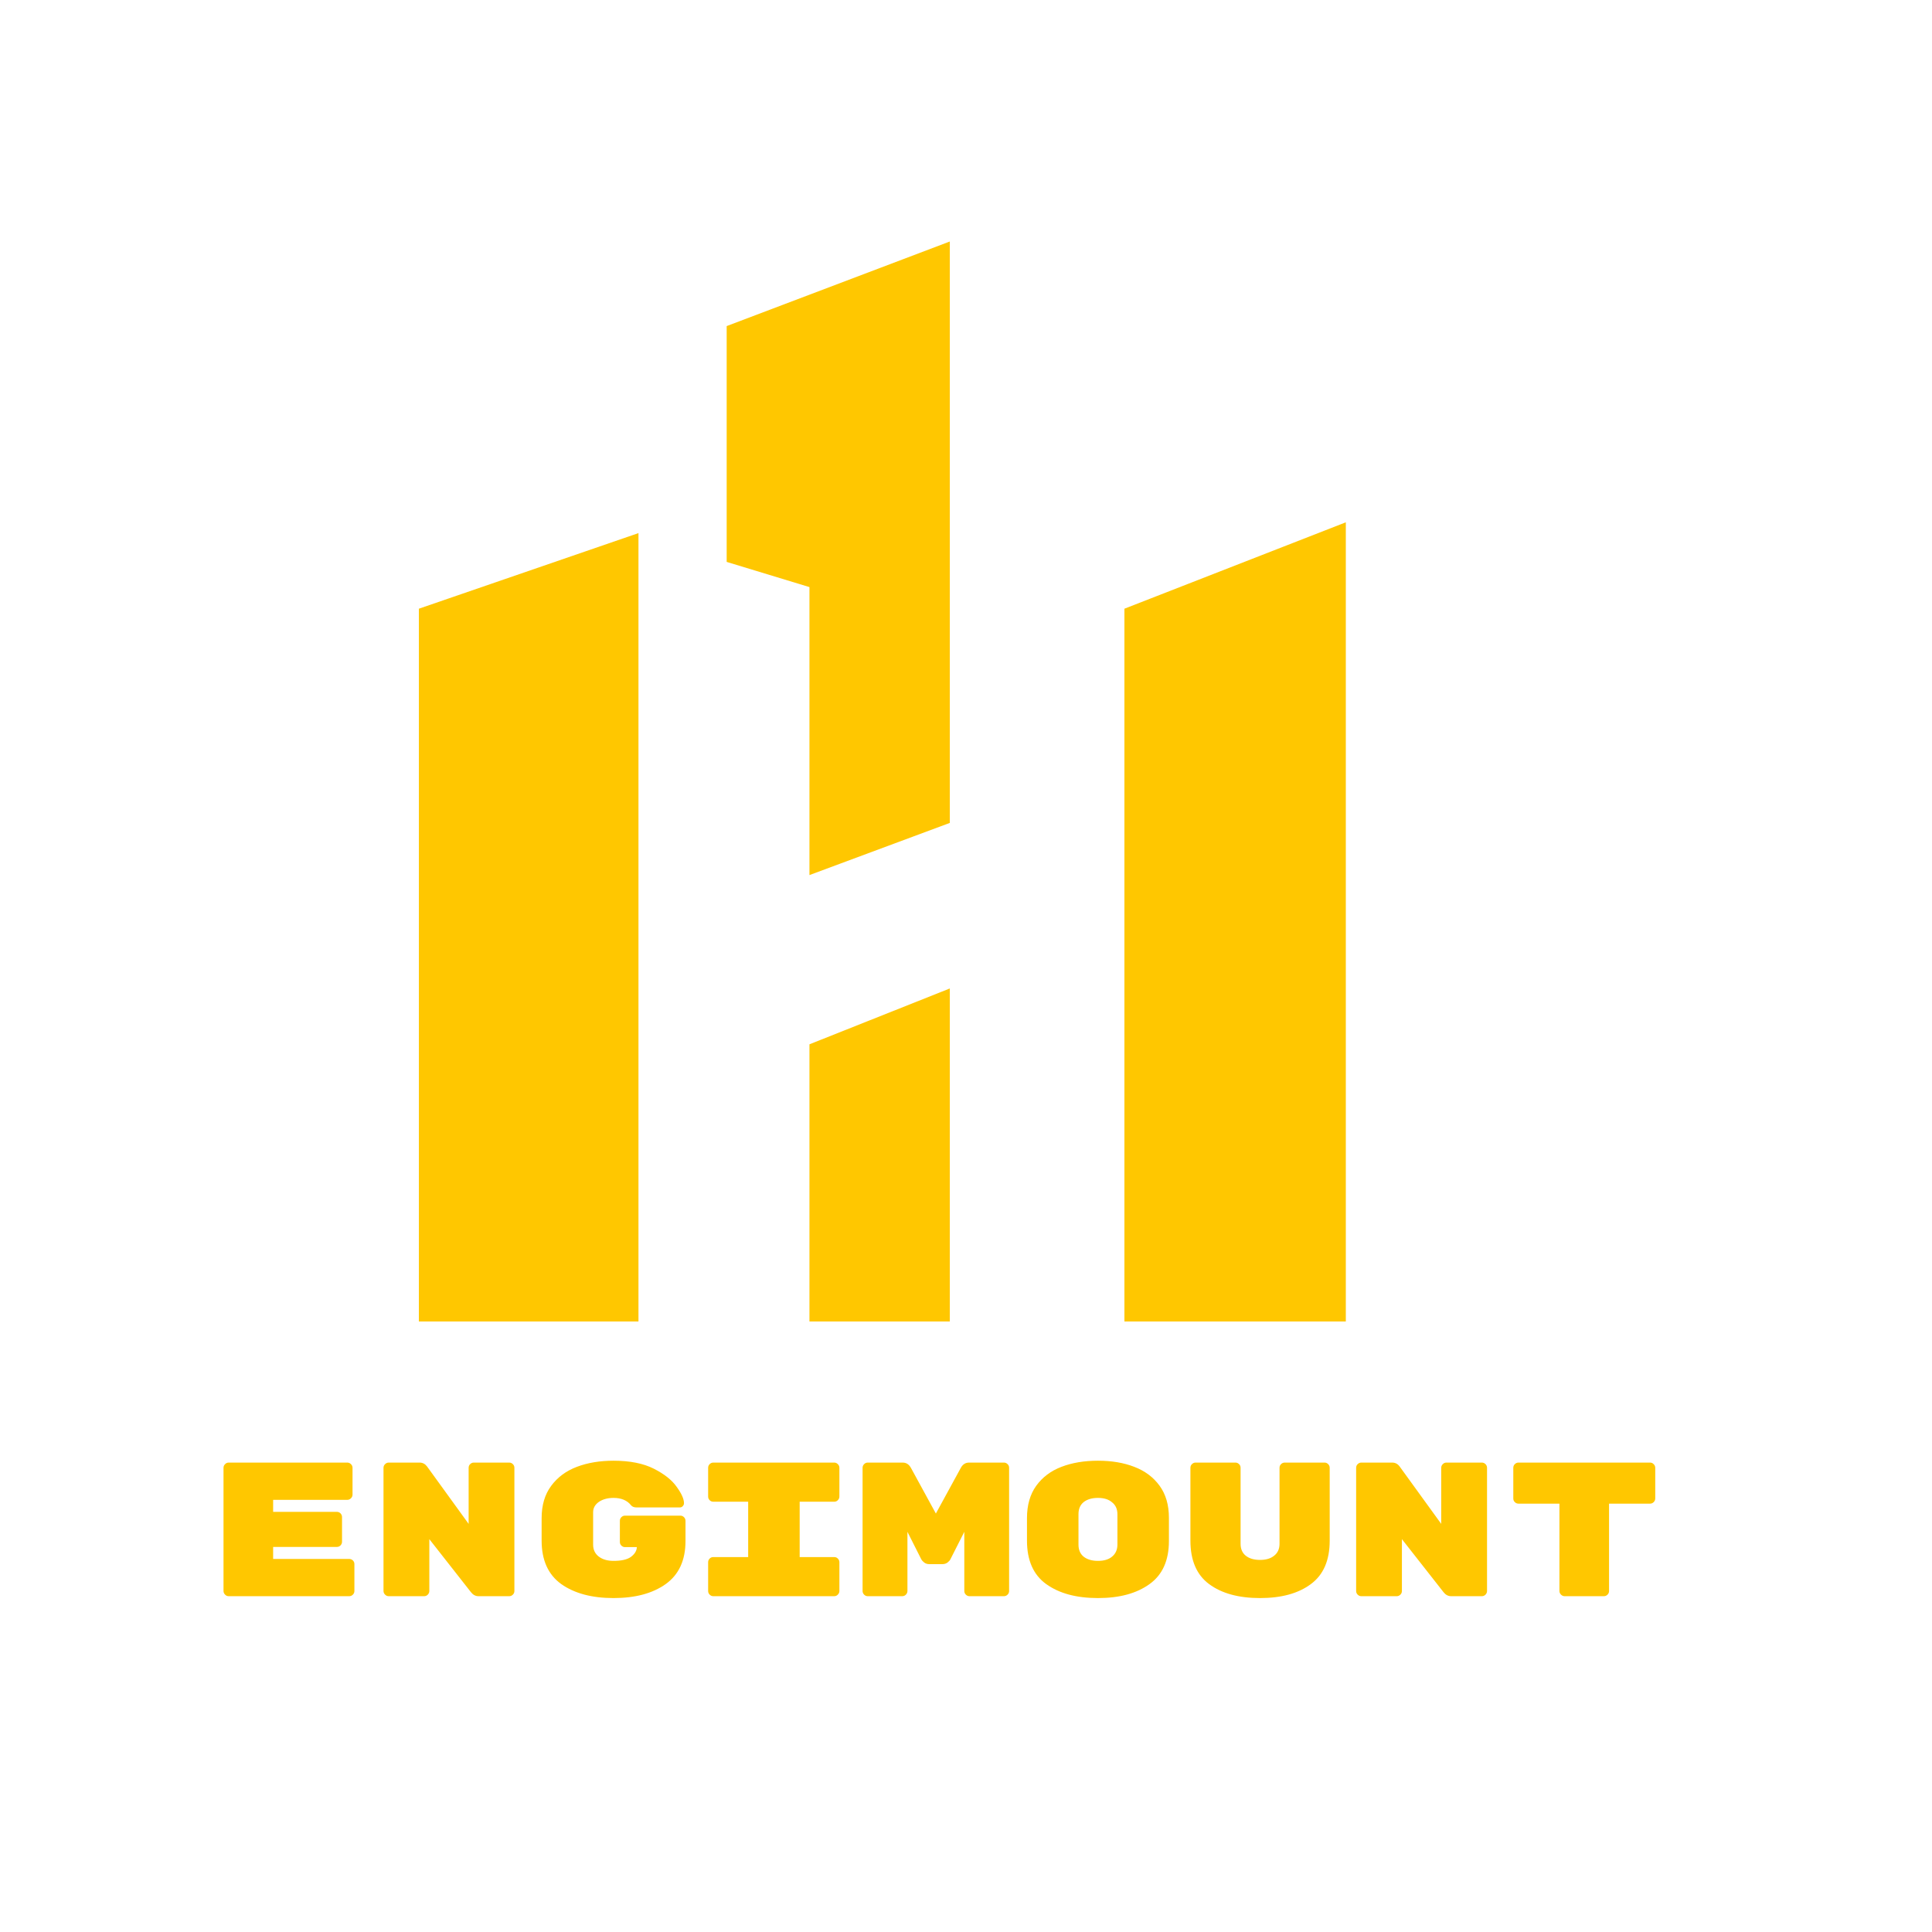
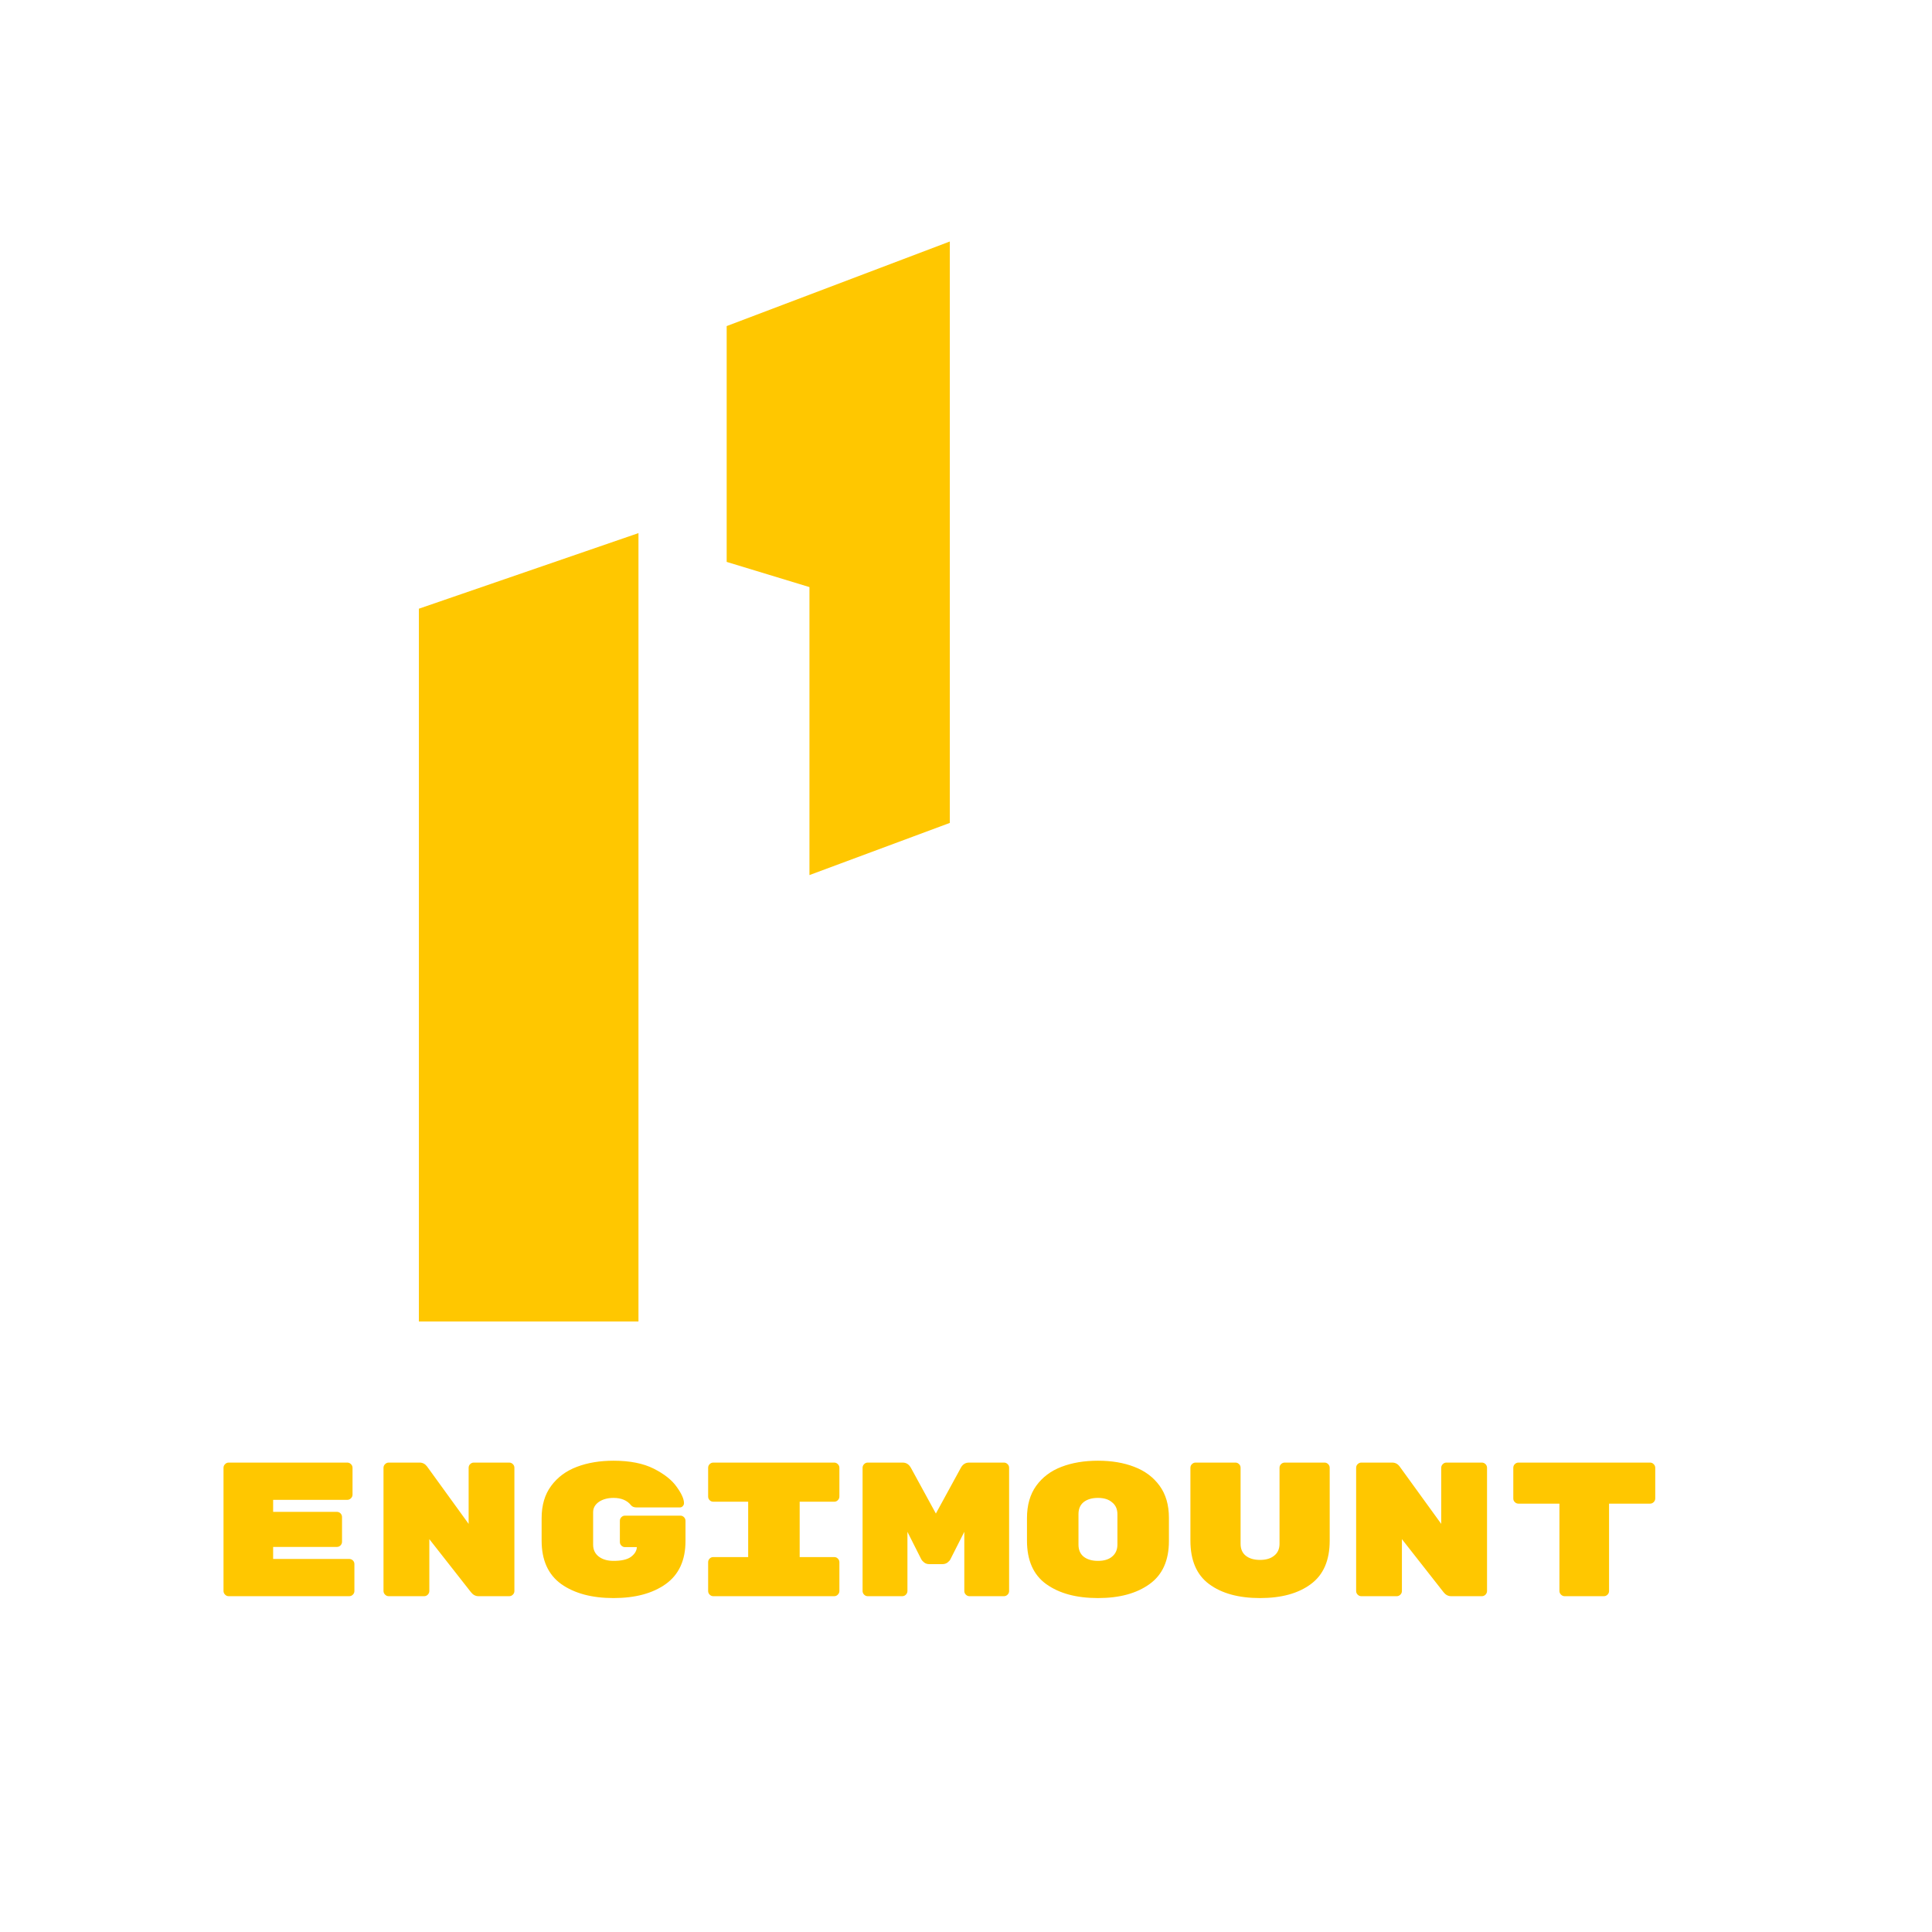
<svg xmlns="http://www.w3.org/2000/svg" width="32" height="32" viewBox="0 0 32 32" fill="none">
  <path d="M13.407 9.724L12.036 9.307V5.401L15.732 4V13.63L13.407 14.494V9.724Z" fill="#FFC700" />
-   <path d="M15.732 16.372L13.407 17.297V21.888H15.732V16.372Z" fill="#FFC700" />
-   <path d="M22.291 8.651L18.624 10.082V21.888H22.291V8.651Z" fill="#FFC700" />
  <path d="M10.575 8.83L6.938 10.082V21.888H10.575V8.83Z" fill="#FFC700" />
  <path d="M5.785 25.821C5.808 25.821 5.828 25.83 5.845 25.846C5.862 25.863 5.87 25.883 5.87 25.907V26.352C5.87 26.375 5.862 26.395 5.845 26.412C5.828 26.429 5.808 26.438 5.785 26.438H3.788C3.764 26.438 3.744 26.429 3.728 26.412C3.711 26.395 3.702 26.375 3.702 26.352V24.311C3.702 24.288 3.711 24.267 3.728 24.251C3.744 24.234 3.764 24.225 3.788 24.225H5.753C5.776 24.225 5.796 24.234 5.813 24.251C5.83 24.267 5.839 24.288 5.839 24.311V24.756C5.839 24.779 5.83 24.799 5.813 24.816C5.796 24.833 5.776 24.842 5.753 24.842H4.524V25.041H5.579C5.603 25.041 5.623 25.049 5.64 25.066C5.656 25.083 5.665 25.103 5.665 25.126V25.537C5.665 25.56 5.656 25.58 5.64 25.597C5.623 25.614 5.603 25.622 5.579 25.622H4.524V25.821H5.785ZM8.435 24.225C8.458 24.225 8.478 24.234 8.495 24.251C8.512 24.267 8.52 24.288 8.52 24.311V26.352C8.52 26.375 8.512 26.395 8.495 26.412C8.478 26.429 8.458 26.438 8.435 26.438H7.926C7.876 26.438 7.834 26.415 7.8 26.371L7.111 25.493V26.352C7.111 26.375 7.102 26.395 7.086 26.412C7.069 26.429 7.049 26.438 7.026 26.438H6.438C6.415 26.438 6.395 26.429 6.378 26.412C6.361 26.395 6.352 26.375 6.352 26.352V24.311C6.352 24.288 6.361 24.267 6.378 24.251C6.395 24.234 6.415 24.225 6.438 24.225H6.95C7 24.225 7.041 24.247 7.073 24.289L7.762 25.24V24.311C7.762 24.288 7.77 24.267 7.787 24.251C7.804 24.234 7.824 24.225 7.847 24.225H8.435ZM11.268 25.104C11.292 25.104 11.312 25.112 11.329 25.129C11.345 25.146 11.354 25.166 11.354 25.189V25.524C11.354 25.844 11.244 26.082 11.025 26.238C10.808 26.392 10.521 26.469 10.162 26.469C9.804 26.469 9.516 26.392 9.297 26.238C9.08 26.082 8.971 25.842 8.971 25.518V25.145C8.971 24.93 9.024 24.752 9.129 24.611C9.234 24.468 9.377 24.362 9.556 24.295C9.735 24.227 9.937 24.194 10.162 24.194C10.432 24.194 10.654 24.238 10.829 24.326C11.004 24.415 11.13 24.515 11.208 24.627C11.289 24.738 11.329 24.829 11.329 24.898C11.329 24.918 11.321 24.934 11.306 24.949C11.294 24.962 11.278 24.968 11.259 24.968H10.545C10.503 24.968 10.472 24.956 10.453 24.933C10.388 24.851 10.291 24.81 10.162 24.81C10.066 24.81 9.984 24.832 9.919 24.876C9.856 24.921 9.824 24.977 9.824 25.047V25.584C9.824 25.669 9.856 25.735 9.919 25.783C9.982 25.83 10.063 25.853 10.162 25.853C10.293 25.853 10.389 25.831 10.45 25.787C10.513 25.74 10.546 25.686 10.548 25.625H10.352C10.329 25.625 10.309 25.617 10.292 25.6C10.275 25.583 10.267 25.563 10.267 25.54V25.189C10.267 25.166 10.275 25.146 10.292 25.129C10.309 25.112 10.329 25.104 10.352 25.104H11.268ZM13.245 25.79H13.818C13.841 25.79 13.861 25.798 13.877 25.815C13.894 25.832 13.903 25.852 13.903 25.875V26.352C13.903 26.375 13.894 26.395 13.877 26.412C13.861 26.429 13.841 26.438 13.818 26.438H11.814C11.791 26.438 11.771 26.429 11.754 26.412C11.737 26.395 11.729 26.375 11.729 26.352V25.875C11.729 25.852 11.737 25.832 11.754 25.815C11.771 25.798 11.791 25.79 11.814 25.79H12.392V24.873H11.814C11.791 24.873 11.771 24.865 11.754 24.848C11.737 24.831 11.729 24.811 11.729 24.788V24.311C11.729 24.288 11.737 24.267 11.754 24.251C11.771 24.234 11.791 24.225 11.814 24.225H13.818C13.841 24.225 13.861 24.234 13.877 24.251C13.894 24.267 13.903 24.288 13.903 24.311V24.788C13.903 24.811 13.894 24.831 13.877 24.848C13.861 24.865 13.841 24.873 13.818 24.873H13.245V25.79ZM15.915 24.311C15.946 24.254 15.992 24.225 16.05 24.225H16.629C16.652 24.225 16.672 24.234 16.689 24.251C16.706 24.267 16.714 24.288 16.714 24.311V26.352C16.714 26.375 16.706 26.395 16.689 26.412C16.672 26.429 16.652 26.438 16.629 26.438H16.057C16.034 26.438 16.014 26.429 15.997 26.412C15.98 26.395 15.972 26.375 15.972 26.352V25.372L15.741 25.828C15.735 25.842 15.72 25.859 15.697 25.878C15.673 25.897 15.644 25.907 15.608 25.907H15.393C15.357 25.907 15.328 25.897 15.305 25.878C15.281 25.859 15.267 25.842 15.26 25.828L15.03 25.372V26.352C15.03 26.375 15.021 26.395 15.005 26.412C14.988 26.429 14.968 26.438 14.944 26.438H14.372C14.349 26.438 14.329 26.429 14.312 26.412C14.296 26.395 14.287 26.375 14.287 26.352V24.311C14.287 24.288 14.296 24.267 14.312 24.251C14.329 24.234 14.349 24.225 14.372 24.225H14.951C15.01 24.225 15.055 24.254 15.087 24.311L15.501 25.069L15.915 24.311ZM19.361 25.524C19.361 25.846 19.254 26.085 19.039 26.238C18.826 26.392 18.542 26.469 18.186 26.469C17.829 26.469 17.544 26.392 17.329 26.238C17.116 26.085 17.01 25.844 17.01 25.518V25.145C17.01 24.93 17.061 24.752 17.162 24.611C17.265 24.468 17.405 24.362 17.582 24.295C17.759 24.227 17.96 24.194 18.186 24.194C18.411 24.194 18.611 24.227 18.786 24.295C18.963 24.362 19.103 24.467 19.206 24.608C19.309 24.749 19.361 24.926 19.361 25.139V25.524ZM17.863 25.584C17.863 25.671 17.892 25.737 17.948 25.783C18.008 25.83 18.087 25.853 18.186 25.853C18.285 25.853 18.363 25.83 18.419 25.783C18.478 25.735 18.508 25.668 18.508 25.581V25.082C18.508 24.995 18.478 24.929 18.419 24.883C18.363 24.834 18.285 24.81 18.186 24.81C18.087 24.81 18.008 24.833 17.948 24.88C17.892 24.926 17.863 24.992 17.863 25.079V25.584ZM20.87 26.469C20.517 26.469 20.235 26.392 20.027 26.238C19.82 26.085 19.717 25.844 19.717 25.518V24.311C19.717 24.288 19.725 24.267 19.742 24.251C19.759 24.234 19.779 24.225 19.802 24.225H20.463C20.486 24.225 20.506 24.234 20.523 24.251C20.54 24.267 20.548 24.288 20.548 24.311V25.569C20.548 25.655 20.576 25.721 20.633 25.767C20.692 25.814 20.771 25.837 20.87 25.837C20.97 25.837 21.047 25.814 21.104 25.767C21.163 25.721 21.193 25.655 21.193 25.569V24.311C21.193 24.288 21.201 24.267 21.218 24.251C21.235 24.234 21.255 24.225 21.278 24.225H21.939C21.962 24.225 21.982 24.234 21.999 24.251C22.015 24.267 22.024 24.288 22.024 24.311V25.518C22.024 25.844 21.92 26.085 21.711 26.238C21.505 26.392 21.224 26.469 20.87 26.469ZM24.544 24.225C24.568 24.225 24.588 24.234 24.605 24.251C24.621 24.267 24.63 24.288 24.63 24.311V26.352C24.63 26.375 24.621 26.395 24.605 26.412C24.588 26.429 24.568 26.438 24.544 26.438H24.036C23.985 26.438 23.943 26.415 23.909 26.371L23.22 25.493V26.352C23.22 26.375 23.212 26.395 23.195 26.412C23.178 26.429 23.158 26.438 23.135 26.438H22.547C22.524 26.438 22.504 26.429 22.487 26.412C22.47 26.395 22.462 26.375 22.462 26.352V24.311C22.462 24.288 22.47 24.267 22.487 24.251C22.504 24.234 22.524 24.225 22.547 24.225H23.059C23.11 24.225 23.151 24.247 23.182 24.289L23.871 25.24V24.311C23.871 24.288 23.88 24.267 23.897 24.251C23.913 24.234 23.933 24.225 23.957 24.225H24.544ZM27.331 24.225C27.354 24.225 27.374 24.234 27.39 24.251C27.407 24.267 27.416 24.288 27.416 24.311V24.82C27.416 24.843 27.407 24.863 27.39 24.88C27.374 24.896 27.354 24.905 27.331 24.905H26.651V26.352C26.651 26.375 26.643 26.395 26.626 26.412C26.609 26.429 26.589 26.438 26.566 26.438H25.915C25.892 26.438 25.872 26.429 25.855 26.412C25.838 26.395 25.829 26.375 25.829 26.352V24.905H25.15C25.127 24.905 25.107 24.896 25.09 24.88C25.073 24.863 25.065 24.843 25.065 24.82V24.311C25.065 24.288 25.073 24.267 25.09 24.251C25.107 24.234 25.127 24.225 25.15 24.225H27.331Z" fill="#FFC700" />
</svg>